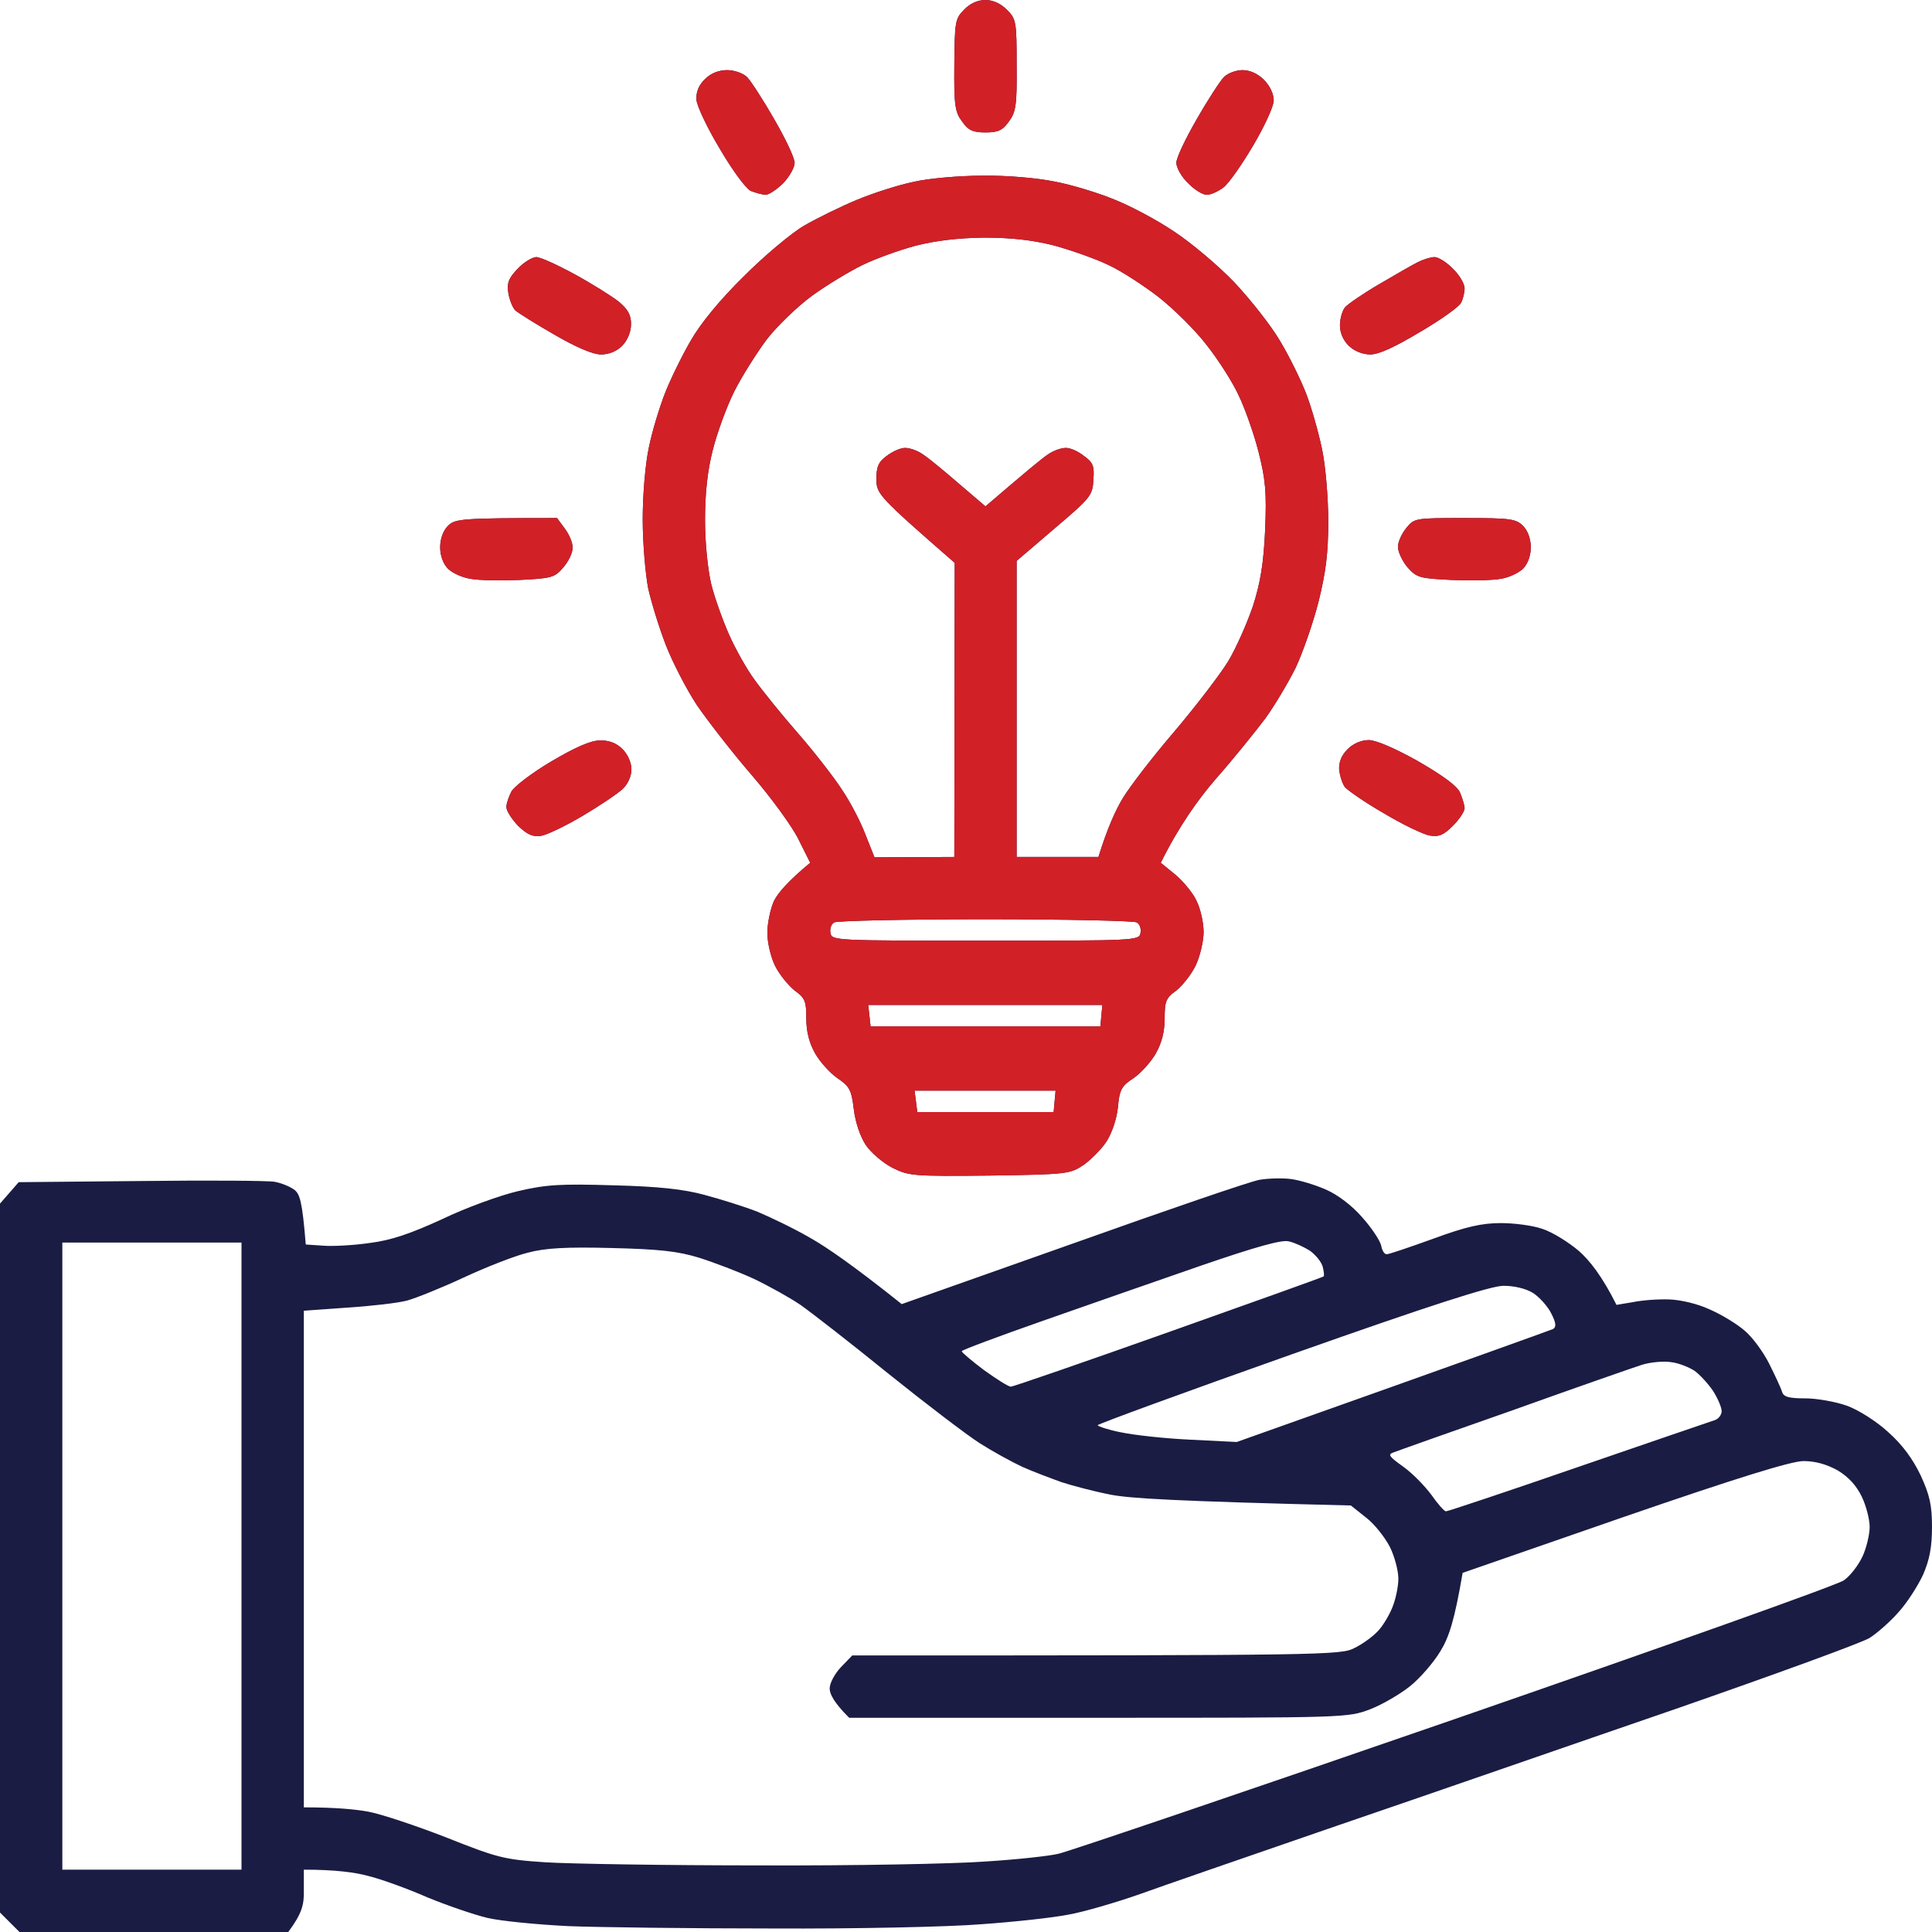
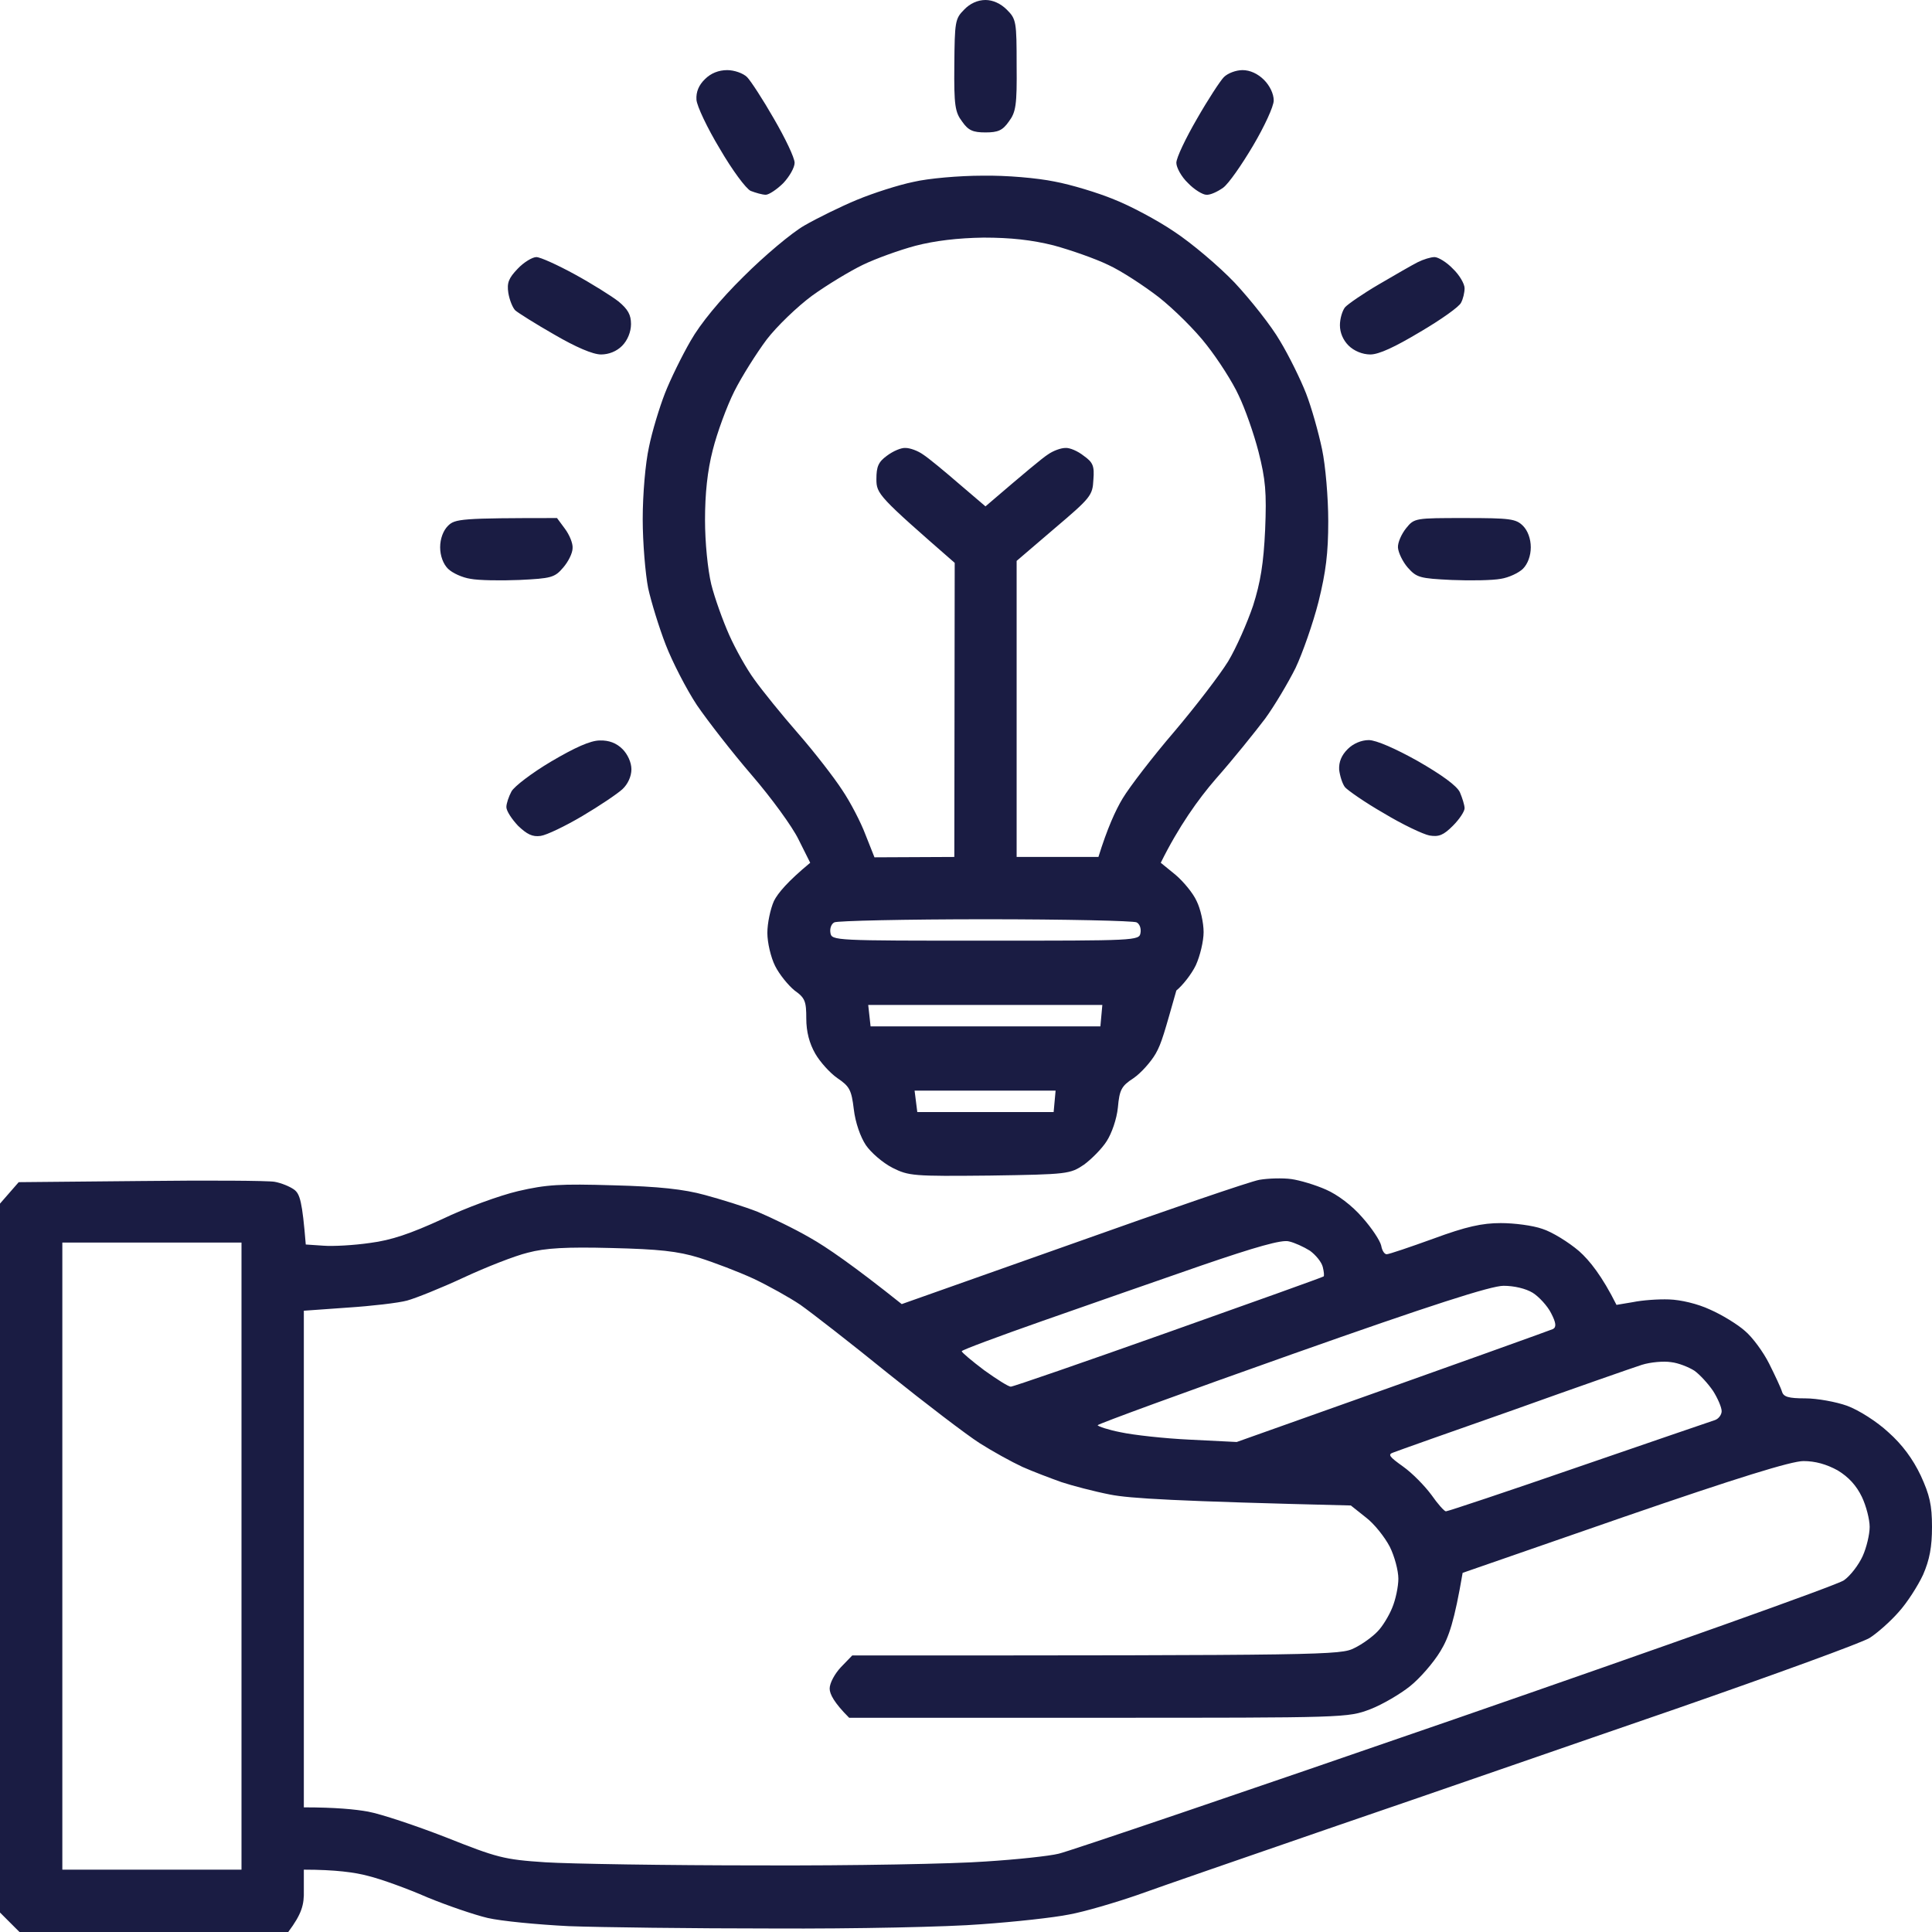
<svg xmlns="http://www.w3.org/2000/svg" width="72" height="72" viewBox="0 0 72 72" fill="none">
-   <path fill-rule="evenodd" clip-rule="evenodd" d="M36.726 0C37.002 0 37.292 0.131 37.524 0.363C37.873 0.711 37.887 0.813 37.887 2.439C37.902 3.919 37.858 4.181 37.597 4.529C37.364 4.863 37.19 4.935 36.726 4.935C36.261 4.935 36.087 4.863 35.855 4.529C35.593 4.181 35.55 3.934 35.565 2.424C35.579 0.813 35.593 0.697 35.927 0.363C36.145 0.131 36.435 0 36.726 0ZM48.121 43.94C48.44 43.984 49.021 44.158 49.413 44.332C49.848 44.521 50.386 44.927 50.763 45.363C51.126 45.769 51.431 46.234 51.474 46.423C51.503 46.597 51.59 46.742 51.677 46.742C51.764 46.742 52.534 46.481 53.419 46.161C54.639 45.711 55.234 45.581 55.931 45.581C56.424 45.581 57.121 45.668 57.484 45.798C57.847 45.914 58.456 46.292 58.848 46.626C59.24 46.974 59.705 47.555 60.242 48.629L60.852 48.527C61.2 48.455 61.795 48.411 62.202 48.426C62.637 48.44 63.261 48.586 63.726 48.803C64.161 48.992 64.756 49.355 65.032 49.602C65.308 49.834 65.715 50.386 65.932 50.821C66.15 51.257 66.368 51.721 66.411 51.866C66.469 52.055 66.644 52.113 67.282 52.113C67.718 52.113 68.429 52.243 68.835 52.389C69.271 52.548 69.953 52.984 70.374 53.376C70.897 53.84 71.289 54.377 71.579 54.987C71.913 55.713 72 56.09 72 56.903C72 57.644 71.913 58.123 71.666 58.689C71.477 59.095 71.071 59.734 70.752 60.082C70.447 60.431 69.953 60.866 69.677 61.04C69.402 61.215 66.135 62.405 62.419 63.697C58.703 64.974 53.027 66.948 49.79 68.052C46.553 69.169 43.229 70.316 42.387 70.621C41.545 70.911 40.413 71.245 39.847 71.347C39.281 71.463 37.815 71.623 36.581 71.71C35.347 71.811 31.848 71.884 28.814 71.869C25.781 71.869 22.355 71.826 21.194 71.782C20.032 71.724 18.682 71.594 18.174 71.477C17.681 71.361 16.665 71.013 15.924 70.708C15.198 70.389 14.197 70.026 13.718 69.91C13.239 69.779 12.498 69.677 11.323 69.677V70.447C11.337 70.984 11.25 71.318 10.742 72H0.726L0 71.274V44.855L0.697 44.056L5.255 44.013C7.752 43.984 9.987 43.998 10.234 44.042C10.481 44.086 10.8 44.216 10.96 44.332C11.177 44.492 11.264 44.768 11.395 46.379L12.048 46.423C12.411 46.452 13.195 46.408 13.79 46.321C14.589 46.219 15.3 45.973 16.476 45.435C17.347 45.014 18.624 44.55 19.306 44.39C20.366 44.144 20.874 44.114 22.863 44.173C24.547 44.216 25.49 44.318 26.274 44.535C26.869 44.695 27.755 44.971 28.234 45.16C28.713 45.363 29.598 45.784 30.194 46.132C30.789 46.466 31.805 47.163 33.605 48.6L39.963 46.35C43.461 45.102 46.597 44.027 46.931 43.969C47.264 43.911 47.802 43.897 48.121 43.94ZM38.86 49.224C37.205 49.805 35.84 50.313 35.84 50.356C35.84 50.4 36.218 50.719 36.682 51.068C37.147 51.402 37.582 51.677 37.669 51.677C37.757 51.677 40.398 50.763 43.548 49.645C46.698 48.527 49.297 47.598 49.326 47.569C49.355 47.555 49.34 47.395 49.297 47.221C49.253 47.032 49.035 46.771 48.818 46.611C48.586 46.466 48.237 46.306 48.034 46.263C47.773 46.19 46.8 46.466 44.768 47.163C43.171 47.715 40.514 48.644 38.86 49.224ZM2.323 69.677H9V46.306H2.323V69.677ZM17.274 47.613C16.432 48.005 15.489 48.382 15.169 48.469C14.85 48.556 13.848 48.673 12.948 48.731L11.323 48.847V67.355C12.498 67.355 13.239 67.427 13.718 67.514C14.197 67.602 15.503 68.037 16.621 68.473C18.523 69.227 18.769 69.3 20.323 69.402C21.237 69.46 24.837 69.518 28.306 69.518C31.776 69.532 35.565 69.46 36.726 69.373C37.887 69.3 39.106 69.169 39.455 69.082C39.789 69.01 46.423 66.76 54.189 64.074C61.94 61.389 68.487 59.066 68.719 58.892C68.966 58.718 69.271 58.311 69.416 57.992C69.561 57.673 69.677 57.179 69.677 56.903C69.677 56.627 69.547 56.119 69.387 55.785C69.184 55.364 68.894 55.045 68.487 54.798C68.066 54.566 67.645 54.45 67.21 54.45C66.76 54.45 64.742 55.074 60.532 56.526L54.508 58.616C54.203 60.402 54 61.011 53.681 61.534C53.419 61.969 52.911 62.55 52.548 62.84C52.185 63.131 51.518 63.523 51.068 63.697C50.226 64.016 50.168 64.016 40.935 64.016H31.645C31.079 63.45 30.919 63.131 30.919 62.927C30.919 62.724 31.108 62.376 31.34 62.129L31.761 61.694C49.5 61.694 49.965 61.679 50.473 61.418C50.777 61.273 51.169 60.982 51.343 60.794C51.518 60.619 51.764 60.213 51.881 59.923C52.011 59.618 52.113 59.124 52.113 58.834C52.113 58.529 51.968 57.992 51.794 57.644C51.605 57.281 51.213 56.787 50.908 56.555L50.342 56.105C43.781 55.945 42.097 55.843 41.371 55.698C40.776 55.582 39.948 55.364 39.556 55.234C39.15 55.089 38.497 54.842 38.105 54.668C37.698 54.479 36.987 54.087 36.508 53.782C36.029 53.477 34.49 52.302 33.097 51.184C31.703 50.052 30.223 48.905 29.831 48.629C29.424 48.353 28.64 47.918 28.089 47.656C27.523 47.395 26.608 47.047 26.056 46.873C25.258 46.626 24.547 46.553 22.79 46.51C21.107 46.466 20.323 46.51 19.669 46.684C19.19 46.8 18.116 47.221 17.274 47.613ZM40.906 53.114C40.921 53.158 41.313 53.289 41.763 53.376C42.227 53.477 43.389 53.608 44.347 53.652L46.089 53.739C55.089 50.545 57.774 49.573 57.876 49.529C58.007 49.456 57.992 49.297 57.803 48.934C57.673 48.673 57.353 48.324 57.121 48.179C56.86 48.019 56.424 47.918 56.032 47.918C55.568 47.918 53.347 48.629 48.136 50.473C44.158 51.881 40.906 53.071 40.906 53.114ZM56.395 52.548C54.073 53.361 52.069 54.073 51.924 54.131C51.706 54.203 51.779 54.29 52.287 54.653C52.636 54.9 53.1 55.379 53.347 55.713C53.579 56.047 53.826 56.323 53.884 56.323C53.956 56.323 56.177 55.582 58.819 54.668C61.476 53.753 63.769 52.969 63.9 52.926C64.045 52.882 64.161 52.723 64.161 52.592C64.161 52.447 64.016 52.113 63.842 51.837C63.653 51.561 63.348 51.227 63.145 51.082C62.942 50.952 62.55 50.792 62.274 50.763C61.998 50.719 61.505 50.763 61.185 50.864C60.866 50.966 58.703 51.721 56.395 52.548ZM27.102 2.613C27.363 2.613 27.697 2.729 27.842 2.874C27.973 3.005 28.437 3.716 28.843 4.427C29.265 5.153 29.613 5.879 29.613 6.068C29.613 6.242 29.424 6.576 29.192 6.823C28.96 7.055 28.655 7.258 28.539 7.258C28.408 7.258 28.161 7.185 27.973 7.113C27.798 7.026 27.29 6.344 26.826 5.545C26.361 4.776 25.969 3.948 25.955 3.716C25.936 3.426 26.042 3.169 26.274 2.947C26.492 2.729 26.782 2.613 27.102 2.613ZM46.306 2.613C46.582 2.613 46.873 2.744 47.105 2.976C47.323 3.194 47.468 3.498 47.468 3.745C47.468 3.963 47.119 4.718 46.698 5.429C46.277 6.14 45.784 6.852 45.581 6.997C45.377 7.142 45.102 7.273 44.956 7.258C44.826 7.258 44.507 7.069 44.274 6.823C44.027 6.59 43.839 6.242 43.839 6.068C43.839 5.879 44.187 5.153 44.608 4.427C45.014 3.716 45.479 3.005 45.61 2.874C45.755 2.729 46.06 2.613 46.306 2.613ZM36.61 6.547C37.51 6.532 38.657 6.634 39.295 6.765C39.919 6.881 40.921 7.185 41.516 7.432C42.111 7.665 43.127 8.202 43.766 8.637C44.405 9.058 45.421 9.915 46.016 10.539C46.611 11.177 47.381 12.15 47.7 12.702C48.034 13.253 48.469 14.139 48.673 14.661C48.876 15.184 49.137 16.113 49.268 16.737C49.398 17.347 49.5 18.552 49.5 19.423C49.5 20.613 49.413 21.31 49.137 22.427C48.934 23.226 48.542 24.343 48.281 24.895C48.005 25.447 47.497 26.303 47.148 26.782C46.785 27.261 45.973 28.277 45.305 29.032C44.652 29.787 43.926 30.803 43.258 32.153L43.81 32.603C44.1 32.85 44.463 33.285 44.593 33.576C44.739 33.866 44.855 34.389 44.855 34.737C44.855 35.071 44.724 35.623 44.565 35.971C44.405 36.305 44.071 36.726 43.839 36.914C43.447 37.19 43.403 37.321 43.403 37.96C43.403 38.444 43.292 38.879 43.069 39.266C42.895 39.571 42.518 39.992 42.242 40.181C41.792 40.471 41.719 40.616 41.661 41.269C41.618 41.705 41.429 42.242 41.24 42.532C41.066 42.808 40.674 43.2 40.398 43.403C39.876 43.752 39.803 43.766 36.886 43.81C34.026 43.839 33.866 43.824 33.257 43.519C32.894 43.331 32.458 42.953 32.269 42.677C32.066 42.373 31.877 41.836 31.819 41.342C31.732 40.616 31.66 40.486 31.21 40.181C30.934 39.992 30.556 39.571 30.382 39.266C30.16 38.879 30.048 38.444 30.048 37.96C30.048 37.321 30.005 37.19 29.613 36.914C29.381 36.726 29.047 36.319 28.887 36C28.727 35.681 28.597 35.129 28.597 34.766C28.597 34.403 28.713 33.866 28.843 33.576C28.989 33.285 29.352 32.85 30.194 32.153L29.758 31.282C29.526 30.803 28.742 29.729 28.016 28.887C27.29 28.045 26.376 26.869 25.969 26.274C25.577 25.679 25.055 24.663 24.808 24.024C24.561 23.386 24.271 22.442 24.155 21.919C24.053 21.397 23.952 20.235 23.952 19.35C23.952 18.407 24.053 17.26 24.184 16.665C24.3 16.084 24.576 15.184 24.779 14.661C24.982 14.139 25.418 13.253 25.737 12.702C26.1 12.063 26.826 11.177 27.711 10.306C28.481 9.537 29.497 8.681 29.976 8.405C30.455 8.129 31.34 7.694 31.936 7.447C32.531 7.2 33.474 6.895 34.04 6.779C34.592 6.648 35.753 6.547 36.61 6.547ZM32.153 9.871C31.674 10.103 30.832 10.611 30.266 11.018C29.715 11.424 28.945 12.165 28.568 12.658C28.19 13.166 27.639 14.037 27.363 14.589C27.087 15.14 26.724 16.127 26.564 16.766C26.361 17.55 26.274 18.407 26.274 19.379C26.274 20.221 26.376 21.223 26.506 21.774C26.637 22.297 26.942 23.139 27.174 23.661C27.407 24.184 27.827 24.939 28.118 25.331C28.408 25.737 29.134 26.637 29.744 27.334C30.353 28.031 31.093 28.989 31.384 29.439C31.689 29.889 32.081 30.643 32.255 31.108L32.589 31.95L35.565 31.936L35.579 20.976C32.734 18.494 32.661 18.407 32.661 17.855C32.661 17.39 32.734 17.216 33.053 16.984C33.285 16.81 33.59 16.679 33.75 16.694C33.91 16.694 34.2 16.795 34.403 16.94C34.606 17.071 35.202 17.564 35.739 18.029L36.726 18.871C38.25 17.564 38.845 17.071 39.048 16.94C39.252 16.795 39.542 16.694 39.702 16.694C39.861 16.679 40.166 16.81 40.384 16.984C40.732 17.231 40.79 17.361 40.747 17.884C40.718 18.465 40.645 18.552 39.295 19.698L37.887 20.903V31.936H40.935C41.269 30.861 41.574 30.194 41.836 29.758C42.097 29.323 42.968 28.19 43.766 27.261C44.565 26.318 45.465 25.142 45.769 24.648C46.074 24.14 46.481 23.211 46.698 22.573C46.974 21.702 47.09 21.005 47.148 19.742C47.206 18.348 47.163 17.869 46.902 16.839C46.727 16.157 46.394 15.213 46.161 14.734C45.944 14.255 45.406 13.413 44.971 12.861C44.55 12.31 43.737 11.511 43.185 11.076C42.619 10.64 41.777 10.089 41.298 9.871C40.819 9.639 39.905 9.319 39.266 9.145C38.453 8.942 37.669 8.855 36.653 8.855C35.695 8.869 34.839 8.971 34.113 9.16C33.518 9.319 32.632 9.639 32.153 9.871ZM30.948 34.766C30.992 35.056 31.108 35.056 36.726 35.056C42.343 35.056 42.46 35.056 42.503 34.766C42.532 34.606 42.474 34.432 42.358 34.374C42.256 34.316 39.716 34.258 36.726 34.258C33.736 34.258 31.195 34.316 31.093 34.374C30.977 34.432 30.919 34.606 30.948 34.766ZM32.444 38.25H41.008L41.081 37.452H32.356L32.444 38.25ZM34.185 41.444H39.266L39.339 40.645H34.084L34.185 41.444ZM19.989 9.581C20.134 9.581 20.773 9.871 21.411 10.219C22.05 10.568 22.79 11.032 23.052 11.236C23.4 11.526 23.516 11.729 23.516 12.077C23.516 12.368 23.386 12.687 23.182 12.89C22.979 13.094 22.689 13.21 22.398 13.21C22.093 13.21 21.455 12.934 20.657 12.469C19.945 12.063 19.306 11.656 19.205 11.569C19.103 11.468 18.987 11.177 18.944 10.916C18.886 10.539 18.958 10.364 19.292 10.016C19.524 9.769 19.843 9.581 19.989 9.581ZM53.463 9.581C53.593 9.581 53.913 9.769 54.145 10.016C54.392 10.248 54.581 10.582 54.581 10.742C54.581 10.902 54.523 11.148 54.45 11.279C54.392 11.424 53.695 11.918 52.926 12.368C51.982 12.934 51.387 13.21 51.068 13.21C50.777 13.21 50.458 13.079 50.255 12.876C50.052 12.673 49.935 12.397 49.935 12.121C49.935 11.874 50.023 11.584 50.124 11.453C50.226 11.337 50.792 10.945 51.387 10.597C51.982 10.248 52.636 9.871 52.839 9.769C53.042 9.668 53.318 9.581 53.463 9.581ZM20.758 19.306L21.048 19.698C21.223 19.931 21.353 20.25 21.339 20.424C21.339 20.613 21.179 20.932 20.99 21.15C20.671 21.527 20.54 21.556 19.35 21.614C18.653 21.643 17.826 21.629 17.535 21.571C17.231 21.527 16.853 21.353 16.694 21.194C16.519 21.019 16.403 20.715 16.403 20.395C16.403 20.076 16.519 19.771 16.694 19.597C16.955 19.335 17.173 19.306 20.758 19.306ZM54.595 19.306C56.279 19.306 56.497 19.335 56.758 19.597C56.932 19.771 57.048 20.076 57.048 20.395C57.048 20.715 56.932 21.019 56.758 21.194C56.598 21.353 56.221 21.527 55.931 21.571C55.626 21.629 54.798 21.643 54.102 21.614C52.911 21.556 52.795 21.527 52.461 21.15C52.273 20.932 52.113 20.598 52.098 20.41C52.084 20.221 52.229 19.902 52.403 19.684C52.708 19.306 52.737 19.306 54.595 19.306ZM22.355 27.595C22.694 27.585 22.974 27.692 23.197 27.915C23.386 28.103 23.531 28.408 23.531 28.669C23.531 28.931 23.4 29.221 23.197 29.41C23.008 29.584 22.34 30.034 21.702 30.411C21.063 30.789 20.366 31.123 20.148 31.152C19.843 31.195 19.64 31.093 19.306 30.774C19.074 30.527 18.871 30.223 18.871 30.077C18.871 29.947 18.958 29.686 19.06 29.497C19.161 29.308 19.829 28.8 20.54 28.379C21.426 27.857 22.006 27.595 22.355 27.595ZM51.01 27.581C51.285 27.581 52.011 27.9 52.839 28.364C53.724 28.873 54.29 29.279 54.406 29.526C54.493 29.729 54.581 30.005 54.581 30.121C54.581 30.237 54.392 30.527 54.145 30.774C53.797 31.123 53.623 31.195 53.274 31.137C53.042 31.093 52.273 30.731 51.576 30.31C50.864 29.903 50.226 29.453 50.124 29.337C50.023 29.206 49.935 28.916 49.906 28.684C49.892 28.393 49.993 28.147 50.226 27.915C50.429 27.711 50.734 27.581 51.01 27.581Z" fill="#1A1C43" />
-   <path fill-rule="evenodd" clip-rule="evenodd" d="M36.726 0C37.002 0 37.292 0.131 37.525 0.363C37.873 0.711 37.888 0.813 37.888 2.439C37.902 3.919 37.859 4.181 37.597 4.529C37.365 4.863 37.191 4.935 36.726 4.935C36.262 4.935 36.088 4.863 35.855 4.529C35.594 4.181 35.551 3.934 35.565 2.424C35.58 0.813 35.594 0.697 35.928 0.363C36.146 0.131 36.436 0 36.726 0ZM27.102 2.613C27.363 2.613 27.697 2.729 27.843 2.874C27.973 3.005 28.438 3.716 28.844 4.427C29.265 5.153 29.613 5.879 29.613 6.068C29.613 6.242 29.425 6.576 29.192 6.823C28.96 7.055 28.655 7.258 28.539 7.258C28.409 7.258 28.162 7.185 27.973 7.113C27.799 7.026 27.291 6.344 26.826 5.545C26.362 4.776 25.97 3.948 25.955 3.716C25.936 3.426 26.043 3.169 26.275 2.947C26.492 2.729 26.783 2.613 27.102 2.613ZM46.307 2.613C46.583 2.613 46.873 2.744 47.105 2.976C47.323 3.194 47.468 3.498 47.468 3.745C47.468 3.963 47.12 4.718 46.699 5.429C46.278 6.14 45.785 6.852 45.581 6.997C45.378 7.142 45.102 7.273 44.957 7.258C44.826 7.258 44.507 7.069 44.275 6.823C44.028 6.59 43.839 6.242 43.839 6.068C43.839 5.879 44.188 5.153 44.609 4.427C45.015 3.716 45.48 3.005 45.61 2.874C45.755 2.729 46.06 2.613 46.307 2.613ZM36.61 6.547C37.51 6.532 38.657 6.634 39.296 6.765C39.92 6.881 40.922 7.185 41.517 7.432C42.112 7.665 43.128 8.202 43.767 8.637C44.405 9.058 45.422 9.915 46.017 10.539C46.612 11.177 47.381 12.15 47.701 12.702C48.035 13.253 48.47 14.139 48.673 14.661C48.876 15.184 49.138 16.113 49.268 16.737C49.399 17.347 49.501 18.552 49.501 19.423C49.501 20.613 49.413 21.31 49.138 22.427C48.934 23.226 48.542 24.343 48.281 24.895C48.005 25.447 47.497 26.303 47.149 26.782C46.786 27.261 45.973 28.277 45.305 29.032C44.652 29.787 43.926 30.803 43.259 32.153L43.81 32.603C44.101 32.85 44.464 33.285 44.594 33.576C44.739 33.866 44.855 34.389 44.855 34.737C44.855 35.071 44.725 35.623 44.565 35.971C44.405 36.305 44.072 36.726 43.839 36.914C43.447 37.19 43.404 37.321 43.404 37.96C43.404 38.444 43.292 38.879 43.07 39.266C42.896 39.571 42.518 39.992 42.242 40.181C41.792 40.471 41.72 40.616 41.662 41.269C41.618 41.705 41.43 42.242 41.241 42.532C41.067 42.808 40.675 43.2 40.399 43.403C39.876 43.752 39.804 43.766 36.886 43.81C34.026 43.839 33.867 43.824 33.257 43.519C32.894 43.331 32.459 42.953 32.27 42.677C32.067 42.373 31.878 41.836 31.82 41.342C31.733 40.616 31.66 40.486 31.21 40.181C30.934 39.992 30.557 39.571 30.383 39.266C30.16 38.879 30.049 38.444 30.049 37.96C30.049 37.321 30.005 37.19 29.613 36.914C29.381 36.726 29.047 36.319 28.888 36C28.728 35.681 28.597 35.129 28.597 34.766C28.597 34.403 28.713 33.866 28.844 33.576C28.989 33.285 29.352 32.85 30.194 32.153L29.759 31.282C29.526 30.803 28.742 29.729 28.017 28.887C27.291 28.045 26.376 26.869 25.97 26.274C25.578 25.679 25.055 24.663 24.809 24.024C24.562 23.386 24.271 22.442 24.155 21.919C24.054 21.397 23.952 20.235 23.952 19.35C23.952 18.407 24.054 17.26 24.184 16.665C24.301 16.084 24.576 15.184 24.78 14.661C24.983 14.139 25.418 13.253 25.738 12.702C26.101 12.063 26.826 11.177 27.712 10.306C28.481 9.537 29.497 8.681 29.976 8.405C30.455 8.129 31.341 7.694 31.936 7.447C32.531 7.2 33.475 6.895 34.041 6.779C34.593 6.648 35.754 6.547 36.61 6.547ZM32.154 9.871C31.675 10.103 30.833 10.611 30.267 11.018C29.715 11.424 28.946 12.165 28.568 12.658C28.191 13.166 27.639 14.037 27.363 14.589C27.088 15.14 26.725 16.127 26.565 16.766C26.362 17.55 26.275 18.407 26.275 19.379C26.275 20.221 26.376 21.223 26.507 21.774C26.638 22.297 26.942 23.139 27.175 23.661C27.407 24.184 27.828 24.939 28.118 25.331C28.409 25.737 29.134 26.637 29.744 27.334C30.354 28.031 31.094 28.989 31.384 29.439C31.689 29.889 32.081 30.644 32.255 31.108L32.589 31.95L35.565 31.936L35.58 20.976C32.734 18.494 32.662 18.407 32.662 17.855C32.662 17.39 32.734 17.216 33.054 16.984C33.286 16.81 33.591 16.679 33.751 16.694C33.91 16.694 34.201 16.795 34.404 16.94C34.607 17.071 35.202 17.564 35.739 18.029L36.726 18.871C38.251 17.564 38.846 17.071 39.049 16.94C39.252 16.795 39.542 16.694 39.702 16.694C39.862 16.679 40.167 16.81 40.385 16.984C40.733 17.231 40.791 17.361 40.747 17.884C40.718 18.465 40.646 18.552 39.296 19.698L37.888 20.903V31.936H40.936C41.27 30.861 41.575 30.194 41.836 29.758C42.097 29.323 42.968 28.19 43.767 27.261C44.565 26.318 45.465 25.142 45.77 24.648C46.075 24.14 46.481 23.211 46.699 22.573C46.975 21.702 47.091 21.005 47.149 19.742C47.207 18.348 47.163 17.869 46.902 16.839C46.728 16.157 46.394 15.213 46.162 14.734C45.944 14.255 45.407 13.413 44.971 12.861C44.551 12.31 43.738 11.511 43.186 11.076C42.62 10.64 41.778 10.089 41.299 9.871C40.82 9.639 39.905 9.319 39.267 9.145C38.454 8.942 37.67 8.855 36.654 8.855C35.696 8.869 34.839 8.971 34.114 9.16C33.518 9.319 32.633 9.639 32.154 9.871ZM30.949 34.766C30.992 35.056 31.109 35.056 36.726 35.056C42.344 35.056 42.46 35.056 42.504 34.766C42.533 34.606 42.475 34.432 42.359 34.374C42.257 34.316 39.717 34.258 36.726 34.258C33.736 34.258 31.196 34.316 31.094 34.374C30.978 34.432 30.92 34.606 30.949 34.766ZM32.444 38.25H41.009L41.081 37.452H32.357L32.444 38.25ZM34.186 41.444H39.267L39.339 40.645H34.084L34.186 41.444ZM19.989 9.581C20.134 9.581 20.773 9.871 21.412 10.219C22.051 10.568 22.791 11.032 23.052 11.236C23.401 11.526 23.517 11.729 23.517 12.077C23.517 12.368 23.386 12.687 23.183 12.89C22.98 13.094 22.689 13.21 22.399 13.21C22.094 13.21 21.455 12.934 20.657 12.469C19.946 12.063 19.307 11.656 19.205 11.569C19.104 11.468 18.988 11.177 18.944 10.916C18.886 10.539 18.959 10.364 19.293 10.016C19.525 9.769 19.844 9.581 19.989 9.581ZM53.464 9.581C53.594 9.581 53.913 9.769 54.146 10.016C54.392 10.248 54.581 10.582 54.581 10.742C54.581 10.902 54.523 11.148 54.451 11.279C54.392 11.424 53.696 11.918 52.926 12.368C51.983 12.934 51.388 13.21 51.068 13.21C50.778 13.21 50.459 13.079 50.255 12.876C50.052 12.673 49.936 12.397 49.936 12.121C49.936 11.874 50.023 11.584 50.125 11.453C50.226 11.337 50.792 10.945 51.388 10.597C51.983 10.248 52.636 9.871 52.839 9.769C53.042 9.668 53.318 9.581 53.464 9.581ZM20.759 19.306L21.049 19.698C21.223 19.931 21.354 20.25 21.339 20.424C21.339 20.613 21.18 20.932 20.991 21.15C20.672 21.527 20.541 21.556 19.351 21.614C18.654 21.643 17.826 21.629 17.536 21.571C17.231 21.527 16.854 21.353 16.694 21.194C16.52 21.019 16.404 20.715 16.404 20.395C16.404 20.076 16.52 19.771 16.694 19.597C16.955 19.335 17.173 19.306 20.759 19.306ZM54.596 19.306C56.28 19.306 56.497 19.335 56.759 19.597C56.933 19.771 57.049 20.076 57.049 20.395C57.049 20.715 56.933 21.019 56.759 21.194C56.599 21.353 56.221 21.527 55.931 21.571C55.626 21.629 54.799 21.643 54.102 21.614C52.912 21.556 52.796 21.527 52.462 21.15C52.273 20.932 52.114 20.598 52.099 20.41C52.084 20.221 52.23 19.902 52.404 19.684C52.709 19.306 52.738 19.306 54.596 19.306ZM22.355 27.595C22.694 27.585 22.975 27.692 23.197 27.915C23.386 28.103 23.531 28.408 23.531 28.669C23.531 28.931 23.401 29.221 23.197 29.41C23.009 29.584 22.341 30.034 21.702 30.411C21.064 30.789 20.367 31.123 20.149 31.152C19.844 31.195 19.641 31.093 19.307 30.774C19.075 30.527 18.872 30.223 18.872 30.077C18.872 29.947 18.959 29.686 19.06 29.497C19.162 29.308 19.83 28.8 20.541 28.379C21.426 27.857 22.007 27.595 22.355 27.595ZM51.01 27.581C51.286 27.581 52.012 27.9 52.839 28.364C53.725 28.873 54.291 29.279 54.407 29.526C54.494 29.729 54.581 30.005 54.581 30.121C54.581 30.237 54.392 30.527 54.146 30.774C53.797 31.123 53.623 31.195 53.275 31.137C53.042 31.093 52.273 30.731 51.576 30.31C50.865 29.903 50.226 29.453 50.125 29.337C50.023 29.206 49.936 28.916 49.907 28.684C49.892 28.394 49.994 28.147 50.226 27.915C50.43 27.711 50.734 27.581 51.01 27.581Z" fill="#D22027" />
+   <path fill-rule="evenodd" clip-rule="evenodd" d="M36.726 0C37.002 0 37.292 0.131 37.524 0.363C37.873 0.711 37.887 0.813 37.887 2.439C37.902 3.919 37.858 4.181 37.597 4.529C37.364 4.863 37.19 4.935 36.726 4.935C36.261 4.935 36.087 4.863 35.855 4.529C35.593 4.181 35.55 3.934 35.565 2.424C35.579 0.813 35.593 0.697 35.927 0.363C36.145 0.131 36.435 0 36.726 0ZM48.121 43.94C48.44 43.984 49.021 44.158 49.413 44.332C49.848 44.521 50.386 44.927 50.763 45.363C51.126 45.769 51.431 46.234 51.474 46.423C51.503 46.597 51.59 46.742 51.677 46.742C51.764 46.742 52.534 46.481 53.419 46.161C54.639 45.711 55.234 45.581 55.931 45.581C56.424 45.581 57.121 45.668 57.484 45.798C57.847 45.914 58.456 46.292 58.848 46.626C59.24 46.974 59.705 47.555 60.242 48.629L60.852 48.527C61.2 48.455 61.795 48.411 62.202 48.426C62.637 48.44 63.261 48.586 63.726 48.803C64.161 48.992 64.756 49.355 65.032 49.602C65.308 49.834 65.715 50.386 65.932 50.821C66.15 51.257 66.368 51.721 66.411 51.866C66.469 52.055 66.644 52.113 67.282 52.113C67.718 52.113 68.429 52.243 68.835 52.389C69.271 52.548 69.953 52.984 70.374 53.376C70.897 53.84 71.289 54.377 71.579 54.987C71.913 55.713 72 56.09 72 56.903C72 57.644 71.913 58.123 71.666 58.689C71.477 59.095 71.071 59.734 70.752 60.082C70.447 60.431 69.953 60.866 69.677 61.04C69.402 61.215 66.135 62.405 62.419 63.697C58.703 64.974 53.027 66.948 49.79 68.052C46.553 69.169 43.229 70.316 42.387 70.621C41.545 70.911 40.413 71.245 39.847 71.347C39.281 71.463 37.815 71.623 36.581 71.71C35.347 71.811 31.848 71.884 28.814 71.869C25.781 71.869 22.355 71.826 21.194 71.782C20.032 71.724 18.682 71.594 18.174 71.477C17.681 71.361 16.665 71.013 15.924 70.708C15.198 70.389 14.197 70.026 13.718 69.91C13.239 69.779 12.498 69.677 11.323 69.677V70.447C11.337 70.984 11.25 71.318 10.742 72H0.726L0 71.274V44.855L0.697 44.056L5.255 44.013C7.752 43.984 9.987 43.998 10.234 44.042C10.481 44.086 10.8 44.216 10.96 44.332C11.177 44.492 11.264 44.768 11.395 46.379L12.048 46.423C12.411 46.452 13.195 46.408 13.79 46.321C14.589 46.219 15.3 45.973 16.476 45.435C17.347 45.014 18.624 44.55 19.306 44.39C20.366 44.144 20.874 44.114 22.863 44.173C24.547 44.216 25.49 44.318 26.274 44.535C26.869 44.695 27.755 44.971 28.234 45.16C28.713 45.363 29.598 45.784 30.194 46.132C30.789 46.466 31.805 47.163 33.605 48.6L39.963 46.35C43.461 45.102 46.597 44.027 46.931 43.969C47.264 43.911 47.802 43.897 48.121 43.94ZM38.86 49.224C37.205 49.805 35.84 50.313 35.84 50.356C35.84 50.4 36.218 50.719 36.682 51.068C37.147 51.402 37.582 51.677 37.669 51.677C37.757 51.677 40.398 50.763 43.548 49.645C46.698 48.527 49.297 47.598 49.326 47.569C49.355 47.555 49.34 47.395 49.297 47.221C49.253 47.032 49.035 46.771 48.818 46.611C48.586 46.466 48.237 46.306 48.034 46.263C47.773 46.19 46.8 46.466 44.768 47.163C43.171 47.715 40.514 48.644 38.86 49.224ZM2.323 69.677H9V46.306H2.323V69.677ZM17.274 47.613C16.432 48.005 15.489 48.382 15.169 48.469C14.85 48.556 13.848 48.673 12.948 48.731L11.323 48.847V67.355C12.498 67.355 13.239 67.427 13.718 67.514C14.197 67.602 15.503 68.037 16.621 68.473C18.523 69.227 18.769 69.3 20.323 69.402C21.237 69.46 24.837 69.518 28.306 69.518C31.776 69.532 35.565 69.46 36.726 69.373C37.887 69.3 39.106 69.169 39.455 69.082C39.789 69.01 46.423 66.76 54.189 64.074C61.94 61.389 68.487 59.066 68.719 58.892C68.966 58.718 69.271 58.311 69.416 57.992C69.561 57.673 69.677 57.179 69.677 56.903C69.677 56.627 69.547 56.119 69.387 55.785C69.184 55.364 68.894 55.045 68.487 54.798C68.066 54.566 67.645 54.45 67.21 54.45C66.76 54.45 64.742 55.074 60.532 56.526L54.508 58.616C54.203 60.402 54 61.011 53.681 61.534C53.419 61.969 52.911 62.55 52.548 62.84C52.185 63.131 51.518 63.523 51.068 63.697C50.226 64.016 50.168 64.016 40.935 64.016H31.645C31.079 63.45 30.919 63.131 30.919 62.927C30.919 62.724 31.108 62.376 31.34 62.129L31.761 61.694C49.5 61.694 49.965 61.679 50.473 61.418C50.777 61.273 51.169 60.982 51.343 60.794C51.518 60.619 51.764 60.213 51.881 59.923C52.011 59.618 52.113 59.124 52.113 58.834C52.113 58.529 51.968 57.992 51.794 57.644C51.605 57.281 51.213 56.787 50.908 56.555L50.342 56.105C43.781 55.945 42.097 55.843 41.371 55.698C40.776 55.582 39.948 55.364 39.556 55.234C39.15 55.089 38.497 54.842 38.105 54.668C37.698 54.479 36.987 54.087 36.508 53.782C36.029 53.477 34.49 52.302 33.097 51.184C31.703 50.052 30.223 48.905 29.831 48.629C29.424 48.353 28.64 47.918 28.089 47.656C27.523 47.395 26.608 47.047 26.056 46.873C25.258 46.626 24.547 46.553 22.79 46.51C21.107 46.466 20.323 46.51 19.669 46.684C19.19 46.8 18.116 47.221 17.274 47.613ZM40.906 53.114C40.921 53.158 41.313 53.289 41.763 53.376C42.227 53.477 43.389 53.608 44.347 53.652L46.089 53.739C55.089 50.545 57.774 49.573 57.876 49.529C58.007 49.456 57.992 49.297 57.803 48.934C57.673 48.673 57.353 48.324 57.121 48.179C56.86 48.019 56.424 47.918 56.032 47.918C55.568 47.918 53.347 48.629 48.136 50.473C44.158 51.881 40.906 53.071 40.906 53.114ZM56.395 52.548C54.073 53.361 52.069 54.073 51.924 54.131C51.706 54.203 51.779 54.29 52.287 54.653C52.636 54.9 53.1 55.379 53.347 55.713C53.579 56.047 53.826 56.323 53.884 56.323C53.956 56.323 56.177 55.582 58.819 54.668C61.476 53.753 63.769 52.969 63.9 52.926C64.045 52.882 64.161 52.723 64.161 52.592C64.161 52.447 64.016 52.113 63.842 51.837C63.653 51.561 63.348 51.227 63.145 51.082C62.942 50.952 62.55 50.792 62.274 50.763C61.998 50.719 61.505 50.763 61.185 50.864C60.866 50.966 58.703 51.721 56.395 52.548ZM27.102 2.613C27.363 2.613 27.697 2.729 27.842 2.874C27.973 3.005 28.437 3.716 28.843 4.427C29.265 5.153 29.613 5.879 29.613 6.068C29.613 6.242 29.424 6.576 29.192 6.823C28.96 7.055 28.655 7.258 28.539 7.258C28.408 7.258 28.161 7.185 27.973 7.113C27.798 7.026 27.29 6.344 26.826 5.545C26.361 4.776 25.969 3.948 25.955 3.716C25.936 3.426 26.042 3.169 26.274 2.947C26.492 2.729 26.782 2.613 27.102 2.613ZM46.306 2.613C46.582 2.613 46.873 2.744 47.105 2.976C47.323 3.194 47.468 3.498 47.468 3.745C47.468 3.963 47.119 4.718 46.698 5.429C46.277 6.14 45.784 6.852 45.581 6.997C45.377 7.142 45.102 7.273 44.956 7.258C44.826 7.258 44.507 7.069 44.274 6.823C44.027 6.59 43.839 6.242 43.839 6.068C43.839 5.879 44.187 5.153 44.608 4.427C45.014 3.716 45.479 3.005 45.61 2.874C45.755 2.729 46.06 2.613 46.306 2.613ZM36.61 6.547C37.51 6.532 38.657 6.634 39.295 6.765C39.919 6.881 40.921 7.185 41.516 7.432C42.111 7.665 43.127 8.202 43.766 8.637C44.405 9.058 45.421 9.915 46.016 10.539C46.611 11.177 47.381 12.15 47.7 12.702C48.034 13.253 48.469 14.139 48.673 14.661C48.876 15.184 49.137 16.113 49.268 16.737C49.398 17.347 49.5 18.552 49.5 19.423C49.5 20.613 49.413 21.31 49.137 22.427C48.934 23.226 48.542 24.343 48.281 24.895C48.005 25.447 47.497 26.303 47.148 26.782C46.785 27.261 45.973 28.277 45.305 29.032C44.652 29.787 43.926 30.803 43.258 32.153L43.81 32.603C44.1 32.85 44.463 33.285 44.593 33.576C44.739 33.866 44.855 34.389 44.855 34.737C44.855 35.071 44.724 35.623 44.565 35.971C44.405 36.305 44.071 36.726 43.839 36.914C43.403 38.444 43.292 38.879 43.069 39.266C42.895 39.571 42.518 39.992 42.242 40.181C41.792 40.471 41.719 40.616 41.661 41.269C41.618 41.705 41.429 42.242 41.24 42.532C41.066 42.808 40.674 43.2 40.398 43.403C39.876 43.752 39.803 43.766 36.886 43.81C34.026 43.839 33.866 43.824 33.257 43.519C32.894 43.331 32.458 42.953 32.269 42.677C32.066 42.373 31.877 41.836 31.819 41.342C31.732 40.616 31.66 40.486 31.21 40.181C30.934 39.992 30.556 39.571 30.382 39.266C30.16 38.879 30.048 38.444 30.048 37.96C30.048 37.321 30.005 37.19 29.613 36.914C29.381 36.726 29.047 36.319 28.887 36C28.727 35.681 28.597 35.129 28.597 34.766C28.597 34.403 28.713 33.866 28.843 33.576C28.989 33.285 29.352 32.85 30.194 32.153L29.758 31.282C29.526 30.803 28.742 29.729 28.016 28.887C27.29 28.045 26.376 26.869 25.969 26.274C25.577 25.679 25.055 24.663 24.808 24.024C24.561 23.386 24.271 22.442 24.155 21.919C24.053 21.397 23.952 20.235 23.952 19.35C23.952 18.407 24.053 17.26 24.184 16.665C24.3 16.084 24.576 15.184 24.779 14.661C24.982 14.139 25.418 13.253 25.737 12.702C26.1 12.063 26.826 11.177 27.711 10.306C28.481 9.537 29.497 8.681 29.976 8.405C30.455 8.129 31.34 7.694 31.936 7.447C32.531 7.2 33.474 6.895 34.04 6.779C34.592 6.648 35.753 6.547 36.61 6.547ZM32.153 9.871C31.674 10.103 30.832 10.611 30.266 11.018C29.715 11.424 28.945 12.165 28.568 12.658C28.19 13.166 27.639 14.037 27.363 14.589C27.087 15.14 26.724 16.127 26.564 16.766C26.361 17.55 26.274 18.407 26.274 19.379C26.274 20.221 26.376 21.223 26.506 21.774C26.637 22.297 26.942 23.139 27.174 23.661C27.407 24.184 27.827 24.939 28.118 25.331C28.408 25.737 29.134 26.637 29.744 27.334C30.353 28.031 31.093 28.989 31.384 29.439C31.689 29.889 32.081 30.643 32.255 31.108L32.589 31.95L35.565 31.936L35.579 20.976C32.734 18.494 32.661 18.407 32.661 17.855C32.661 17.39 32.734 17.216 33.053 16.984C33.285 16.81 33.59 16.679 33.75 16.694C33.91 16.694 34.2 16.795 34.403 16.94C34.606 17.071 35.202 17.564 35.739 18.029L36.726 18.871C38.25 17.564 38.845 17.071 39.048 16.94C39.252 16.795 39.542 16.694 39.702 16.694C39.861 16.679 40.166 16.81 40.384 16.984C40.732 17.231 40.79 17.361 40.747 17.884C40.718 18.465 40.645 18.552 39.295 19.698L37.887 20.903V31.936H40.935C41.269 30.861 41.574 30.194 41.836 29.758C42.097 29.323 42.968 28.19 43.766 27.261C44.565 26.318 45.465 25.142 45.769 24.648C46.074 24.14 46.481 23.211 46.698 22.573C46.974 21.702 47.09 21.005 47.148 19.742C47.206 18.348 47.163 17.869 46.902 16.839C46.727 16.157 46.394 15.213 46.161 14.734C45.944 14.255 45.406 13.413 44.971 12.861C44.55 12.31 43.737 11.511 43.185 11.076C42.619 10.64 41.777 10.089 41.298 9.871C40.819 9.639 39.905 9.319 39.266 9.145C38.453 8.942 37.669 8.855 36.653 8.855C35.695 8.869 34.839 8.971 34.113 9.16C33.518 9.319 32.632 9.639 32.153 9.871ZM30.948 34.766C30.992 35.056 31.108 35.056 36.726 35.056C42.343 35.056 42.46 35.056 42.503 34.766C42.532 34.606 42.474 34.432 42.358 34.374C42.256 34.316 39.716 34.258 36.726 34.258C33.736 34.258 31.195 34.316 31.093 34.374C30.977 34.432 30.919 34.606 30.948 34.766ZM32.444 38.25H41.008L41.081 37.452H32.356L32.444 38.25ZM34.185 41.444H39.266L39.339 40.645H34.084L34.185 41.444ZM19.989 9.581C20.134 9.581 20.773 9.871 21.411 10.219C22.05 10.568 22.79 11.032 23.052 11.236C23.4 11.526 23.516 11.729 23.516 12.077C23.516 12.368 23.386 12.687 23.182 12.89C22.979 13.094 22.689 13.21 22.398 13.21C22.093 13.21 21.455 12.934 20.657 12.469C19.945 12.063 19.306 11.656 19.205 11.569C19.103 11.468 18.987 11.177 18.944 10.916C18.886 10.539 18.958 10.364 19.292 10.016C19.524 9.769 19.843 9.581 19.989 9.581ZM53.463 9.581C53.593 9.581 53.913 9.769 54.145 10.016C54.392 10.248 54.581 10.582 54.581 10.742C54.581 10.902 54.523 11.148 54.45 11.279C54.392 11.424 53.695 11.918 52.926 12.368C51.982 12.934 51.387 13.21 51.068 13.21C50.777 13.21 50.458 13.079 50.255 12.876C50.052 12.673 49.935 12.397 49.935 12.121C49.935 11.874 50.023 11.584 50.124 11.453C50.226 11.337 50.792 10.945 51.387 10.597C51.982 10.248 52.636 9.871 52.839 9.769C53.042 9.668 53.318 9.581 53.463 9.581ZM20.758 19.306L21.048 19.698C21.223 19.931 21.353 20.25 21.339 20.424C21.339 20.613 21.179 20.932 20.99 21.15C20.671 21.527 20.54 21.556 19.35 21.614C18.653 21.643 17.826 21.629 17.535 21.571C17.231 21.527 16.853 21.353 16.694 21.194C16.519 21.019 16.403 20.715 16.403 20.395C16.403 20.076 16.519 19.771 16.694 19.597C16.955 19.335 17.173 19.306 20.758 19.306ZM54.595 19.306C56.279 19.306 56.497 19.335 56.758 19.597C56.932 19.771 57.048 20.076 57.048 20.395C57.048 20.715 56.932 21.019 56.758 21.194C56.598 21.353 56.221 21.527 55.931 21.571C55.626 21.629 54.798 21.643 54.102 21.614C52.911 21.556 52.795 21.527 52.461 21.15C52.273 20.932 52.113 20.598 52.098 20.41C52.084 20.221 52.229 19.902 52.403 19.684C52.708 19.306 52.737 19.306 54.595 19.306ZM22.355 27.595C22.694 27.585 22.974 27.692 23.197 27.915C23.386 28.103 23.531 28.408 23.531 28.669C23.531 28.931 23.4 29.221 23.197 29.41C23.008 29.584 22.34 30.034 21.702 30.411C21.063 30.789 20.366 31.123 20.148 31.152C19.843 31.195 19.64 31.093 19.306 30.774C19.074 30.527 18.871 30.223 18.871 30.077C18.871 29.947 18.958 29.686 19.06 29.497C19.161 29.308 19.829 28.8 20.54 28.379C21.426 27.857 22.006 27.595 22.355 27.595ZM51.01 27.581C51.285 27.581 52.011 27.9 52.839 28.364C53.724 28.873 54.29 29.279 54.406 29.526C54.493 29.729 54.581 30.005 54.581 30.121C54.581 30.237 54.392 30.527 54.145 30.774C53.797 31.123 53.623 31.195 53.274 31.137C53.042 31.093 52.273 30.731 51.576 30.31C50.864 29.903 50.226 29.453 50.124 29.337C50.023 29.206 49.935 28.916 49.906 28.684C49.892 28.393 49.993 28.147 50.226 27.915C50.429 27.711 50.734 27.581 51.01 27.581Z" fill="#1A1C43" />
</svg>